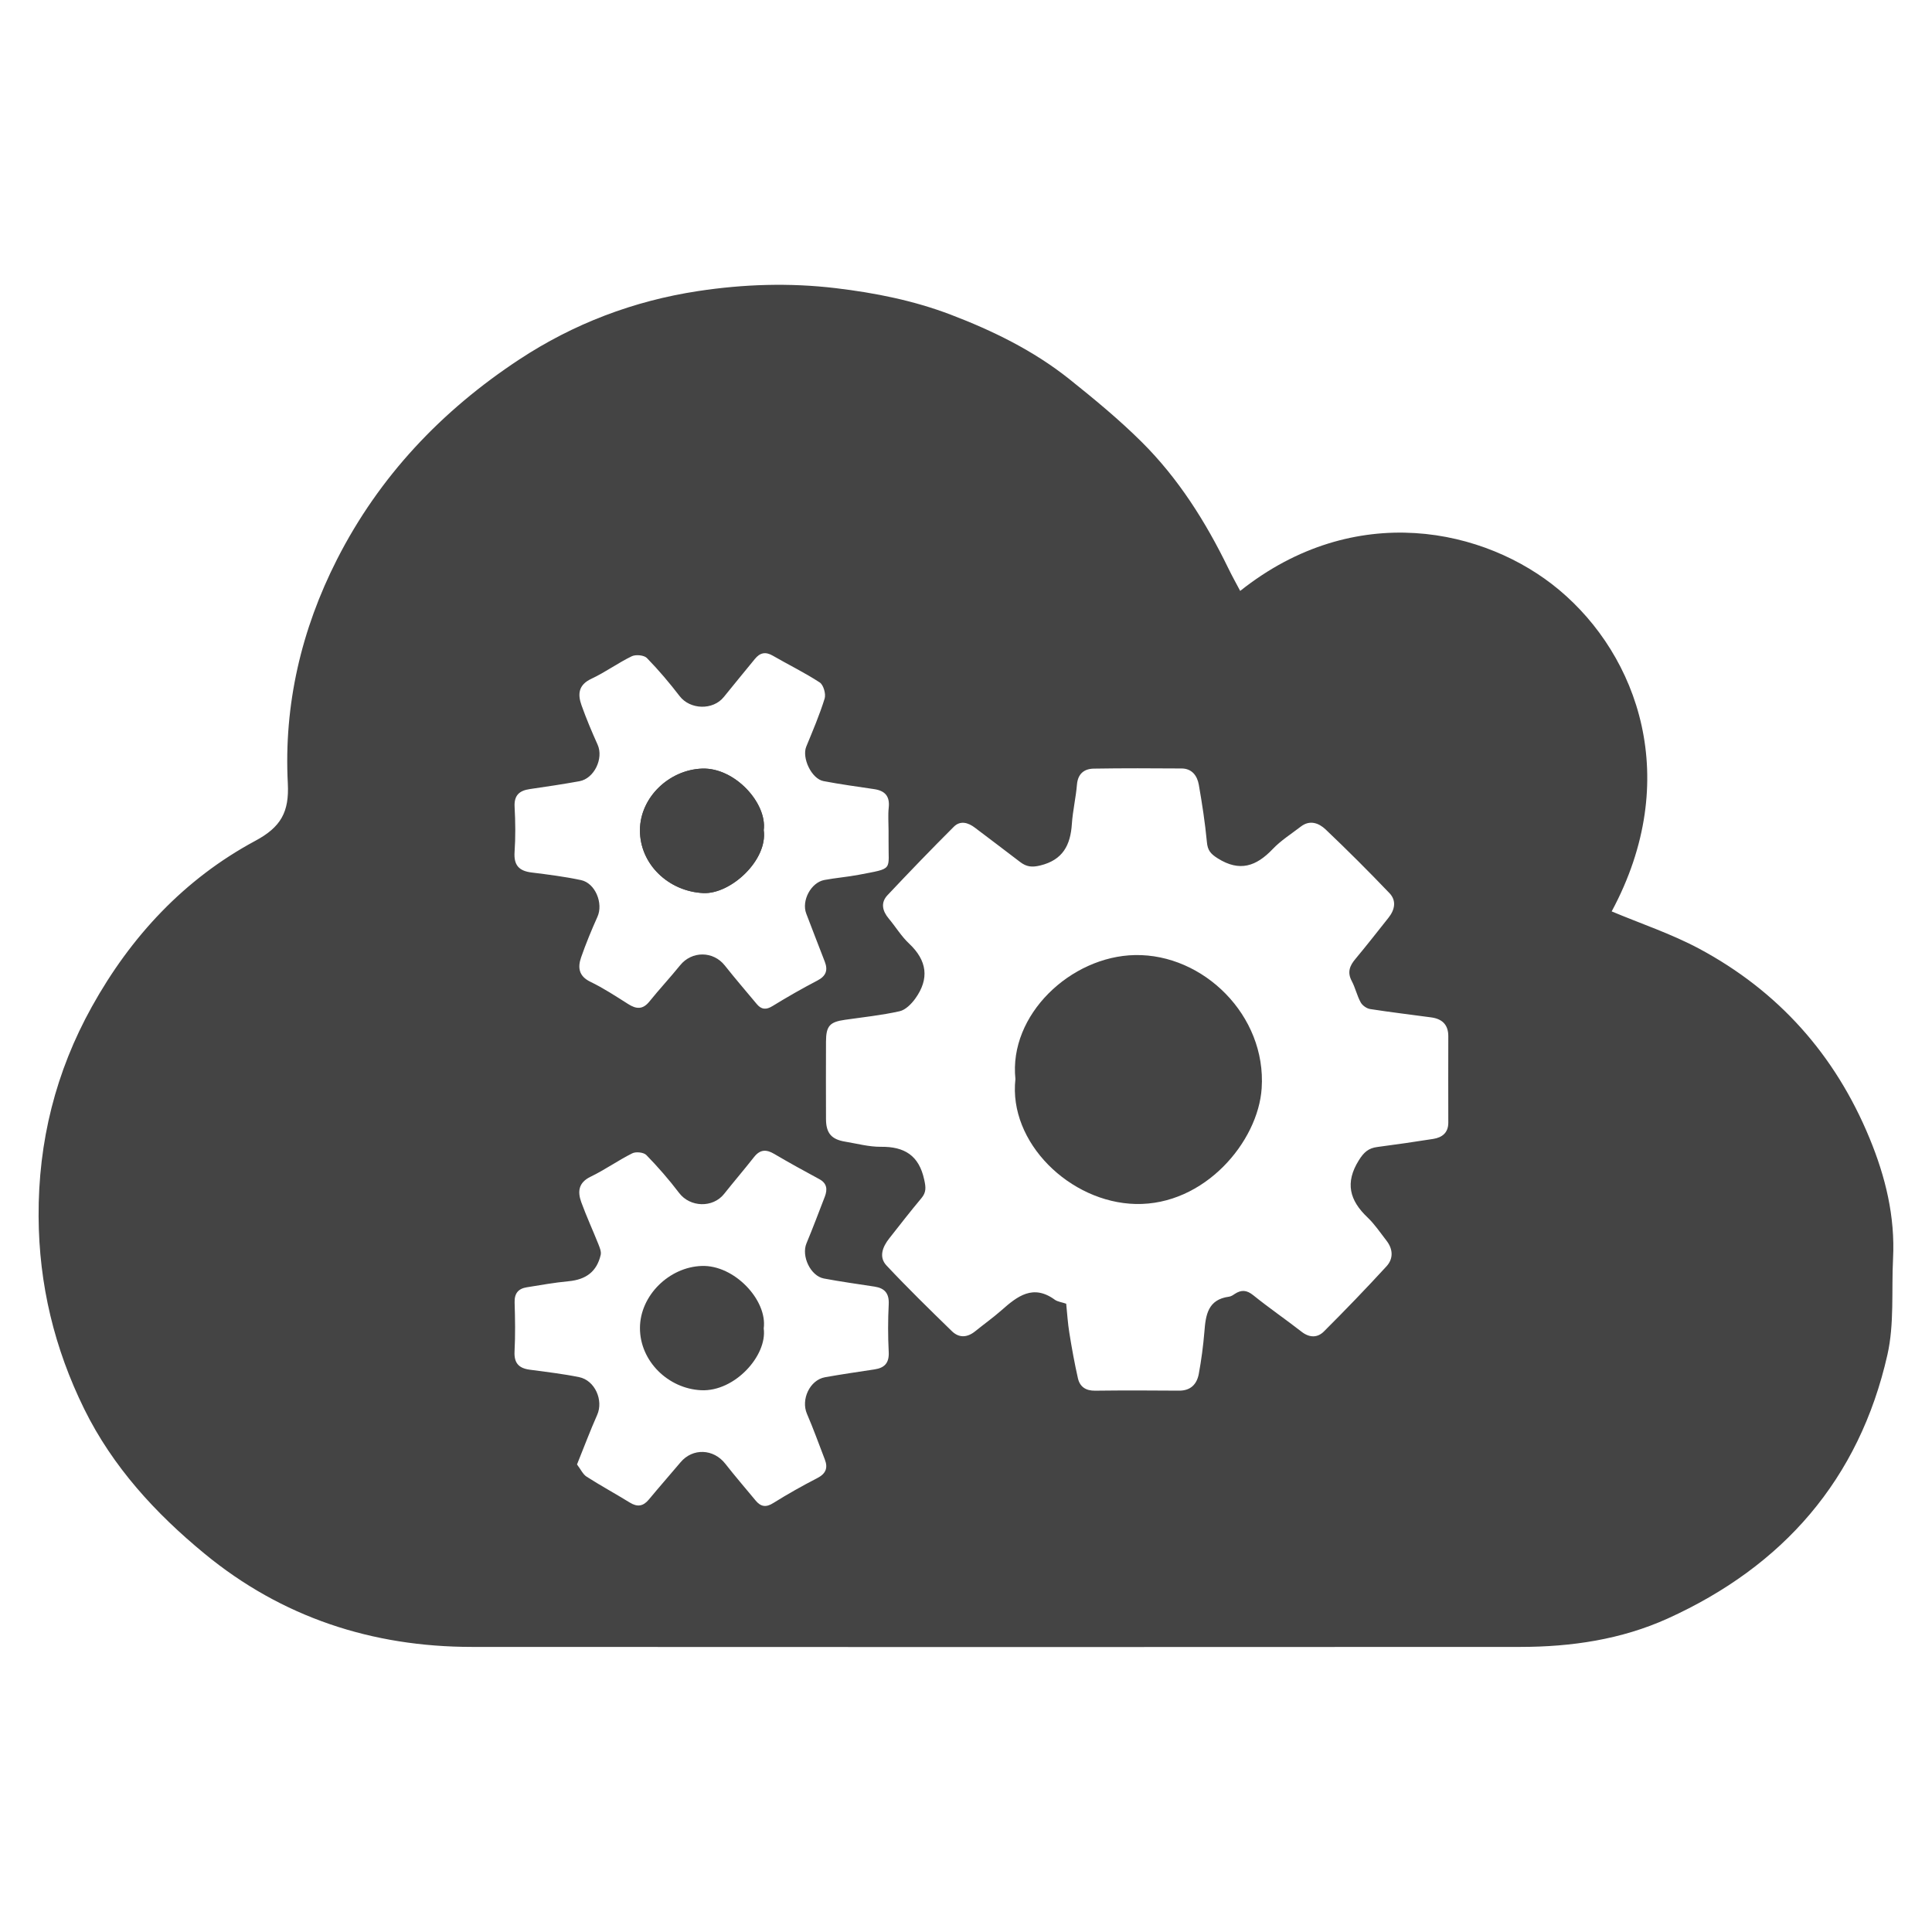
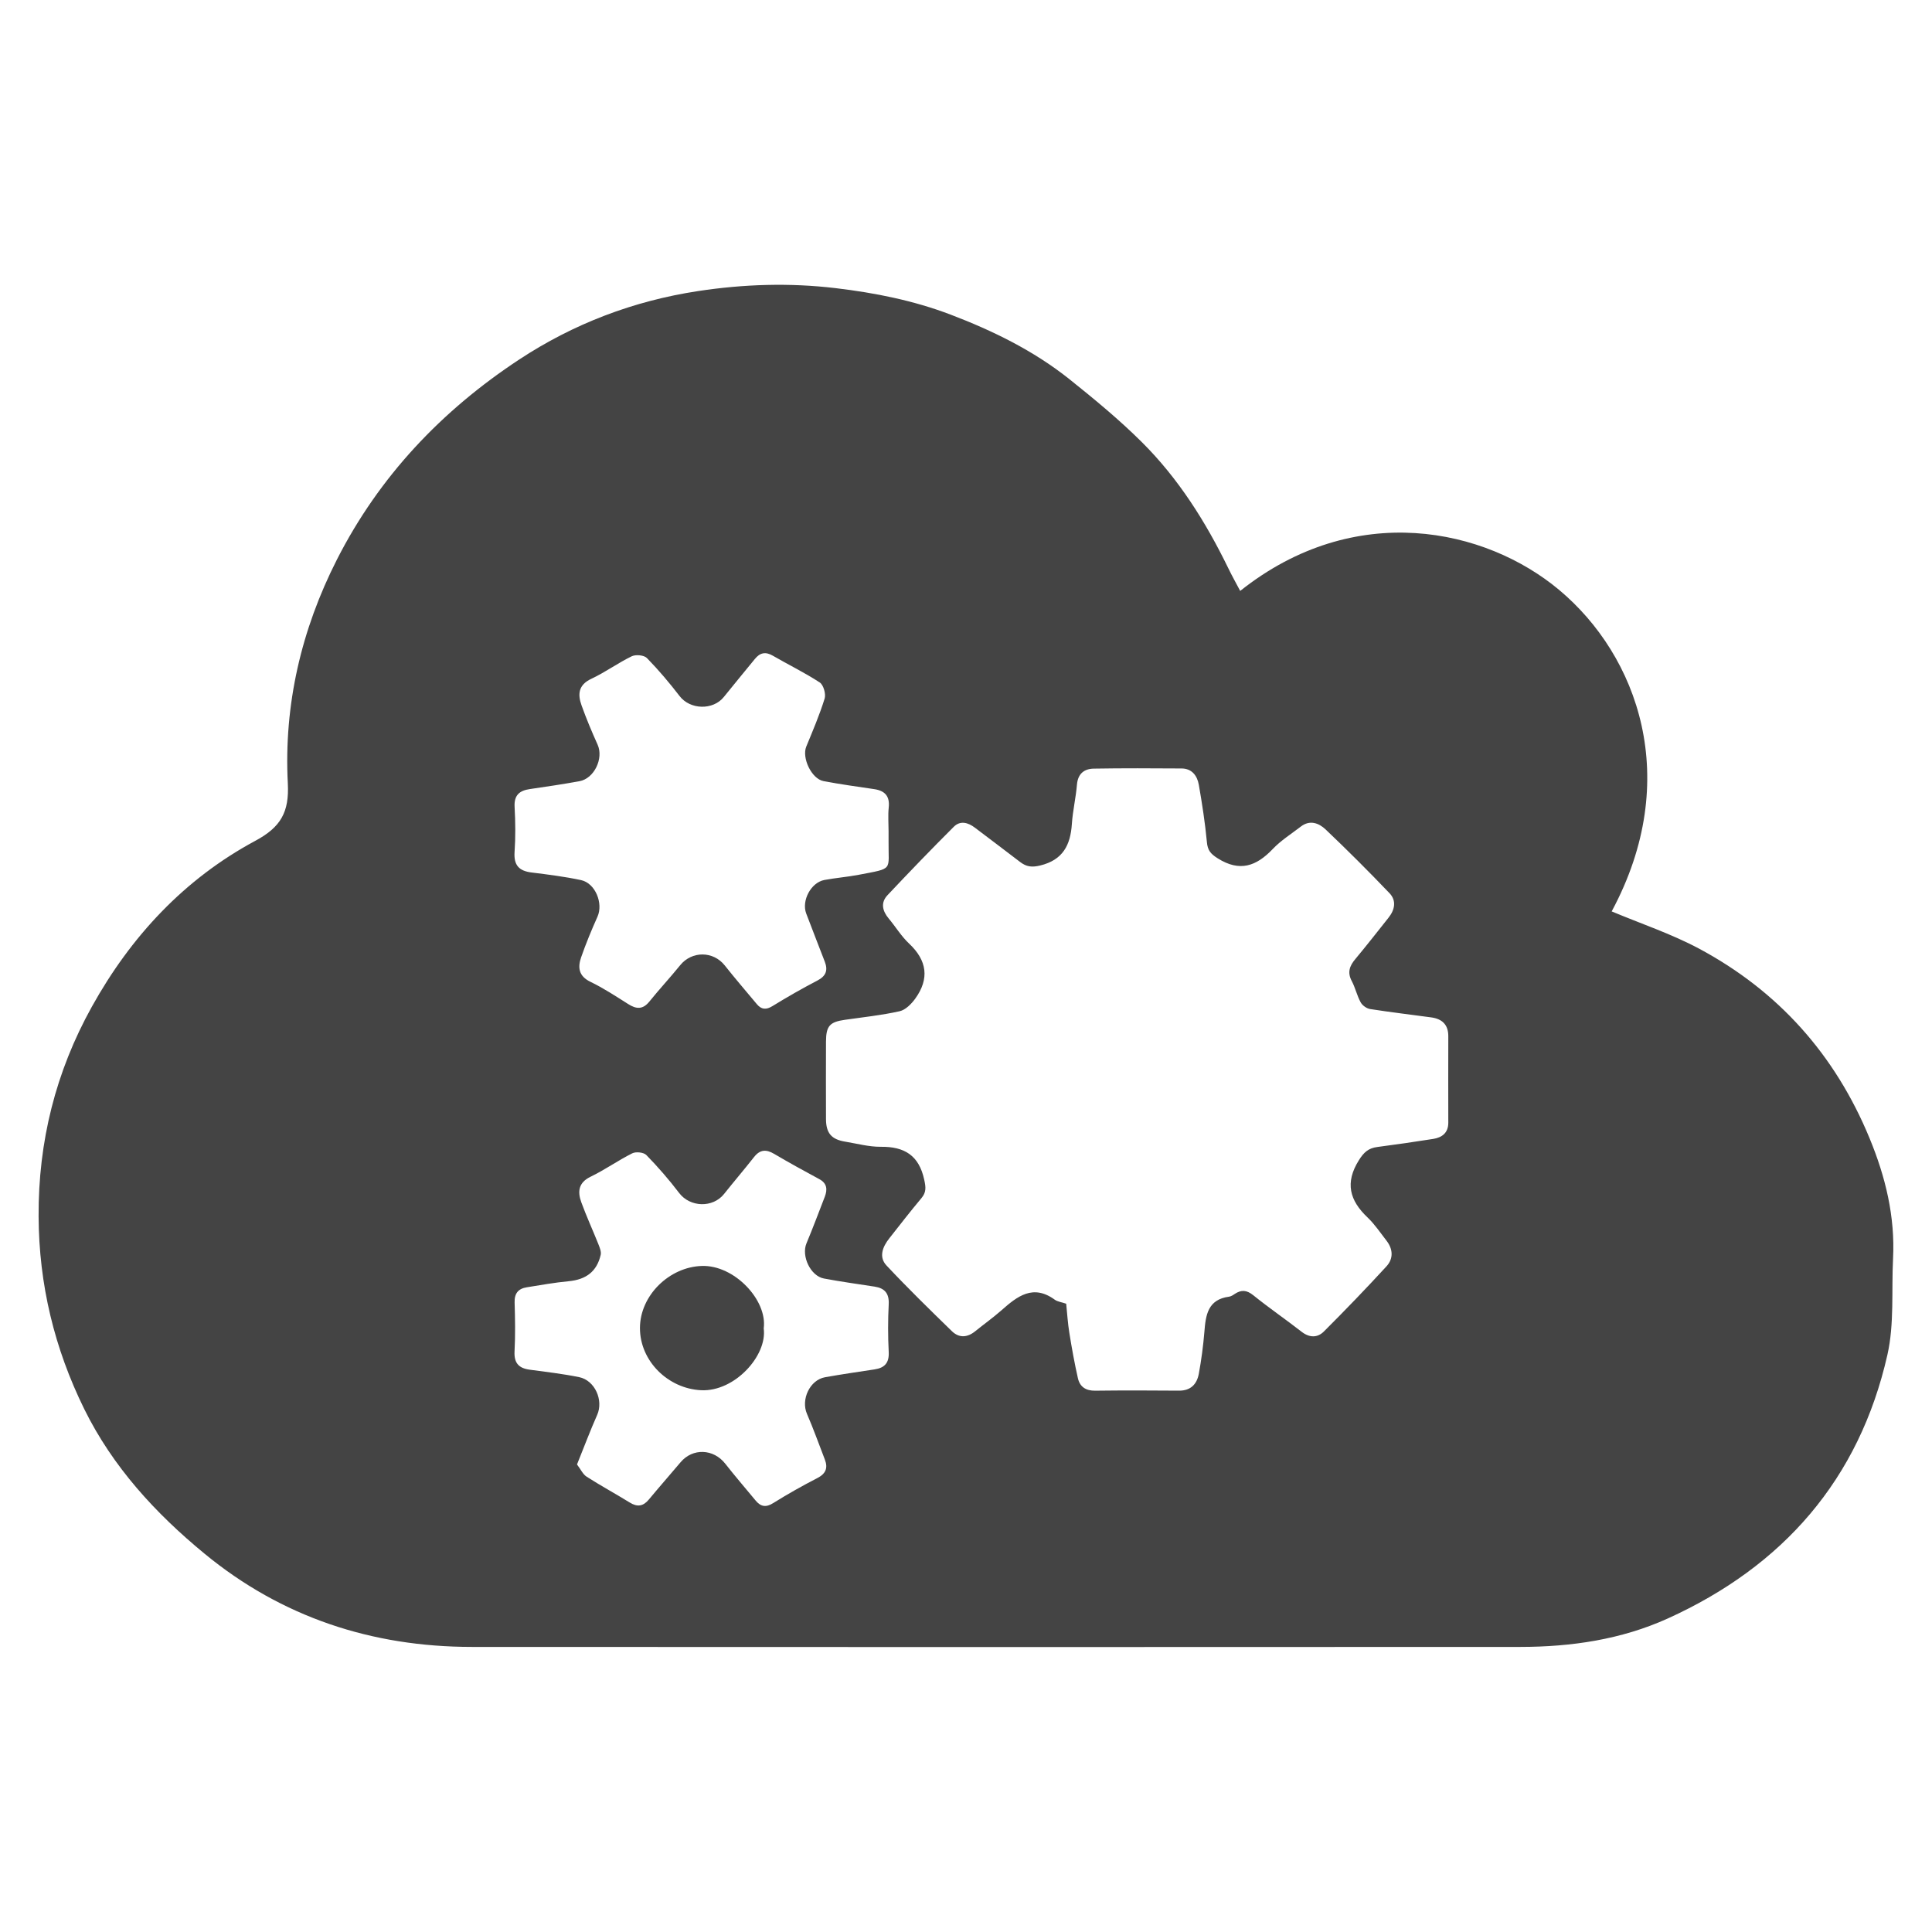
<svg xmlns="http://www.w3.org/2000/svg" version="1.1" id="Layer_1" x="0px" y="0px" width="50px" height="50px" viewBox="0 0 50 50" style="enable-background:new 0 0 50 50;" xml:space="preserve">
  <g id="benefits">
    <g>
      <g>
        <path style="fill:#444444;" d="M32.096,15.293c2.969-2.362,6.35-1.622,8.258-0.023c2.029,1.699,3.201,4.888,1.356,8.317     c0.752,0.316,1.539,0.578,2.259,0.962c2.055,1.1,3.524,2.747,4.415,4.908c0.413,1,0.663,2.027,0.608,3.116     c-0.042,0.831,0.035,1.69-0.146,2.489c-0.73,3.225-2.699,5.472-5.688,6.826c-1.201,0.543-2.492,0.733-3.806,0.734     c-9.047,0.004-18.095,0.006-27.142,0c-2.58-0.001-4.915-0.766-6.914-2.411c-1.27-1.044-2.379-2.249-3.116-3.746     c-0.772-1.569-1.172-3.22-1.181-4.983c-0.01-1.939,0.443-3.746,1.379-5.43c1.01-1.817,2.391-3.303,4.228-4.291     c0.662-0.355,0.881-0.743,0.843-1.485c-0.106-2.037,0.349-3.981,1.272-5.797c1.094-2.15,2.706-3.85,4.712-5.172     c1.41-0.93,2.965-1.52,4.634-1.774c1.18-0.179,2.36-0.218,3.558-0.076c1.025,0.122,2.021,0.321,2.979,0.686     c1.091,0.416,2.141,0.93,3.061,1.661c0.649,0.519,1.297,1.052,1.886,1.638c0.945,0.94,1.651,2.06,2.234,3.257     C31.882,14.9,31.99,15.093,32.096,15.293z M27.593,33.74c0.026,0.253,0.041,0.507,0.082,0.757     c0.063,0.394,0.134,0.786,0.222,1.175c0.051,0.221,0.207,0.322,0.444,0.319c0.724-0.009,1.448-0.007,2.173-0.001     c0.301,0.002,0.459-0.167,0.51-0.43c0.066-0.359,0.115-0.724,0.145-1.088c0.034-0.438,0.088-0.842,0.639-0.914     c0.051-0.007,0.104-0.041,0.148-0.072c0.17-0.111,0.309-0.102,0.479,0.035c0.406,0.328,0.84,0.625,1.252,0.946     c0.203,0.158,0.41,0.156,0.574-0.007c0.551-0.55,1.092-1.111,1.618-1.684c0.187-0.202,0.175-0.45-0.001-0.674     c-0.156-0.201-0.301-0.418-0.484-0.593c-0.468-0.442-0.591-0.901-0.226-1.483c0.128-0.205,0.248-0.313,0.478-0.342     c0.482-0.063,0.965-0.133,1.446-0.209c0.232-0.037,0.39-0.16,0.39-0.42c-0.002-0.748-0.002-1.494,0-2.24     c0-0.299-0.162-0.447-0.442-0.485c-0.527-0.072-1.056-0.134-1.581-0.216c-0.09-0.014-0.2-0.092-0.244-0.172     c-0.096-0.174-0.138-0.375-0.23-0.55c-0.121-0.225-0.059-0.394,0.092-0.573c0.292-0.35,0.572-0.709,0.855-1.065     c0.166-0.207,0.215-0.444,0.027-0.64c-0.538-0.563-1.09-1.114-1.654-1.65c-0.171-0.161-0.404-0.254-0.639-0.073     c-0.246,0.19-0.516,0.359-0.729,0.583c-0.425,0.446-0.854,0.598-1.422,0.24c-0.186-0.117-0.263-0.209-0.281-0.426     c-0.047-0.496-0.123-0.989-0.209-1.48c-0.041-0.232-0.178-0.419-0.446-0.42c-0.759-0.005-1.517-0.009-2.272,0.004     c-0.244,0.004-0.41,0.128-0.435,0.41c-0.028,0.341-0.109,0.679-0.132,1.021c-0.036,0.549-0.233,0.934-0.821,1.076     c-0.215,0.052-0.354,0.034-0.517-0.09c-0.387-0.299-0.78-0.59-1.169-0.887c-0.179-0.137-0.381-0.192-0.547-0.027     c-0.582,0.581-1.153,1.173-1.717,1.772c-0.182,0.193-0.134,0.406,0.03,0.603c0.179,0.213,0.325,0.458,0.525,0.646     c0.47,0.44,0.535,0.914,0.161,1.431c-0.1,0.137-0.252,0.291-0.404,0.324c-0.464,0.104-0.939,0.153-1.411,0.221     c-0.395,0.056-0.491,0.157-0.493,0.564c-0.003,0.668-0.002,1.337,0,2.005c0.001,0.364,0.14,0.527,0.497,0.585     c0.307,0.051,0.614,0.135,0.92,0.133c0.613-0.008,0.99,0.223,1.125,0.852c0.043,0.195,0.057,0.324-0.074,0.479     c-0.286,0.341-0.558,0.693-0.833,1.042c-0.173,0.219-0.273,0.482-0.069,0.699c0.546,0.583,1.12,1.143,1.692,1.7     c0.186,0.181,0.399,0.167,0.603,0.002c0.226-0.183,0.462-0.351,0.678-0.541c0.412-0.365,0.82-0.688,1.387-0.272     C27.375,33.689,27.484,33.702,27.593,33.74z M14.933,37.9c0.098,0.129,0.153,0.256,0.25,0.317     c0.365,0.234,0.747,0.441,1.116,0.669c0.195,0.121,0.347,0.098,0.493-0.078c0.27-0.326,0.549-0.642,0.821-0.965     c0.314-0.373,0.853-0.351,1.157,0.038c0.253,0.323,0.522,0.634,0.784,0.951c0.134,0.163,0.27,0.187,0.461,0.065     c0.367-0.229,0.745-0.442,1.131-0.641c0.222-0.113,0.288-0.26,0.2-0.486c-0.152-0.394-0.294-0.791-0.462-1.18     c-0.16-0.369,0.072-0.875,0.467-0.947c0.426-0.076,0.854-0.138,1.281-0.203c0.262-0.039,0.382-0.168,0.368-0.45     c-0.021-0.411-0.021-0.825,0-1.235c0.014-0.281-0.103-0.416-0.363-0.457c-0.438-0.068-0.878-0.128-1.313-0.21     c-0.35-0.065-0.589-0.583-0.453-0.909c0.167-0.4,0.319-0.806,0.475-1.209c0.071-0.187,0.059-0.346-0.144-0.455     c-0.391-0.211-0.781-0.425-1.164-0.651c-0.206-0.123-0.366-0.118-0.521,0.077c-0.254,0.324-0.522,0.636-0.777,0.957     c-0.292,0.369-0.882,0.348-1.164-0.024c-0.262-0.345-0.547-0.672-0.848-0.981c-0.069-0.072-0.271-0.093-0.366-0.045     c-0.368,0.184-0.706,0.426-1.075,0.604c-0.321,0.154-0.342,0.39-0.243,0.663c0.133,0.364,0.296,0.719,0.44,1.079     c0.035,0.09,0.081,0.197,0.062,0.281c-0.1,0.433-0.379,0.64-0.828,0.683c-0.363,0.034-0.724,0.099-1.085,0.157     c-0.219,0.035-0.322,0.156-0.315,0.392c0.013,0.423,0.02,0.847-0.002,1.271c-0.015,0.295,0.109,0.431,0.389,0.469     c0.428,0.058,0.858,0.107,1.282,0.193c0.411,0.084,0.635,0.601,0.468,0.977C15.272,37.029,15.113,37.455,14.933,37.9z      M22.996,21.503c0-0.201-0.017-0.403,0.004-0.601c0.032-0.293-0.094-0.437-0.374-0.479c-0.438-0.065-0.878-0.125-1.313-0.208     c-0.312-0.059-0.566-0.603-0.447-0.893c0.169-0.411,0.345-0.821,0.476-1.245c0.036-0.119-0.031-0.352-0.127-0.415     c-0.39-0.255-0.812-0.459-1.215-0.693c-0.19-0.11-0.332-0.078-0.465,0.086c-0.266,0.328-0.537,0.651-0.801,0.981     c-0.281,0.352-0.876,0.332-1.146-0.022c-0.264-0.343-0.544-0.675-0.846-0.984c-0.074-0.076-0.288-0.096-0.392-0.046     c-0.359,0.174-0.687,0.415-1.048,0.584c-0.338,0.159-0.353,0.403-0.251,0.688c0.123,0.345,0.266,0.684,0.416,1.018     c0.158,0.354-0.088,0.875-0.472,0.944c-0.425,0.077-0.854,0.141-1.281,0.203c-0.273,0.039-0.413,0.161-0.396,0.462     c0.021,0.388,0.026,0.78-0.001,1.168c-0.023,0.341,0.115,0.489,0.44,0.529c0.428,0.053,0.858,0.107,1.28,0.197     c0.371,0.079,0.58,0.603,0.426,0.947c-0.154,0.344-0.299,0.694-0.423,1.05c-0.091,0.262-0.066,0.487,0.24,0.635     c0.339,0.164,0.657,0.373,0.976,0.575c0.21,0.134,0.378,0.148,0.549-0.063c0.258-0.32,0.539-0.621,0.797-0.94     c0.303-0.375,0.858-0.372,1.156,0.006c0.269,0.339,0.551,0.668,0.829,1c0.119,0.142,0.241,0.152,0.407,0.049     c0.378-0.232,0.765-0.454,1.159-0.659c0.226-0.117,0.278-0.268,0.192-0.49c-0.16-0.415-0.322-0.829-0.48-1.245     c-0.126-0.333,0.123-0.803,0.469-0.868c0.294-0.055,0.593-0.078,0.887-0.134c0.92-0.177,0.765-0.096,0.775-0.873     C22.997,21.682,22.996,21.592,22.996,21.503z" />
-         <path style="fill:#444444;" d="M19.765,21.484c0.092-0.694-0.747-1.624-1.595-1.593c-0.853,0.031-1.604,0.744-1.608,1.592     c-0.004,0.884,0.743,1.587,1.639,1.629C18.912,23.146,19.875,22.257,19.765,21.484z" />
-         <path style="fill:#444444;" d="M26.279,27.926c-0.176-1.66,1.429-3.178,3.095-3.209c1.769-0.033,3.403,1.564,3.278,3.446     c-0.09,1.385-1.48,3.036-3.262,2.996C27.691,31.12,26.094,29.568,26.279,27.926z" />
        <path style="fill:#444444;" d="M19.765,34.379c0.095,0.705-0.752,1.641-1.618,1.6c-0.853-0.039-1.587-0.752-1.585-1.611     c0.002-0.844,0.76-1.578,1.598-1.605C19.003,32.732,19.864,33.648,19.765,34.379z" />
-         <path style="fill:#444444;" d="M19.765,21.484c0.109,0.773-0.854,1.662-1.564,1.629c-0.896-0.042-1.643-0.745-1.639-1.629     c0.004-0.848,0.756-1.561,1.608-1.592C19.018,19.86,19.857,20.79,19.765,21.484z" />
      </g>
    </g>
  </g>
</svg>